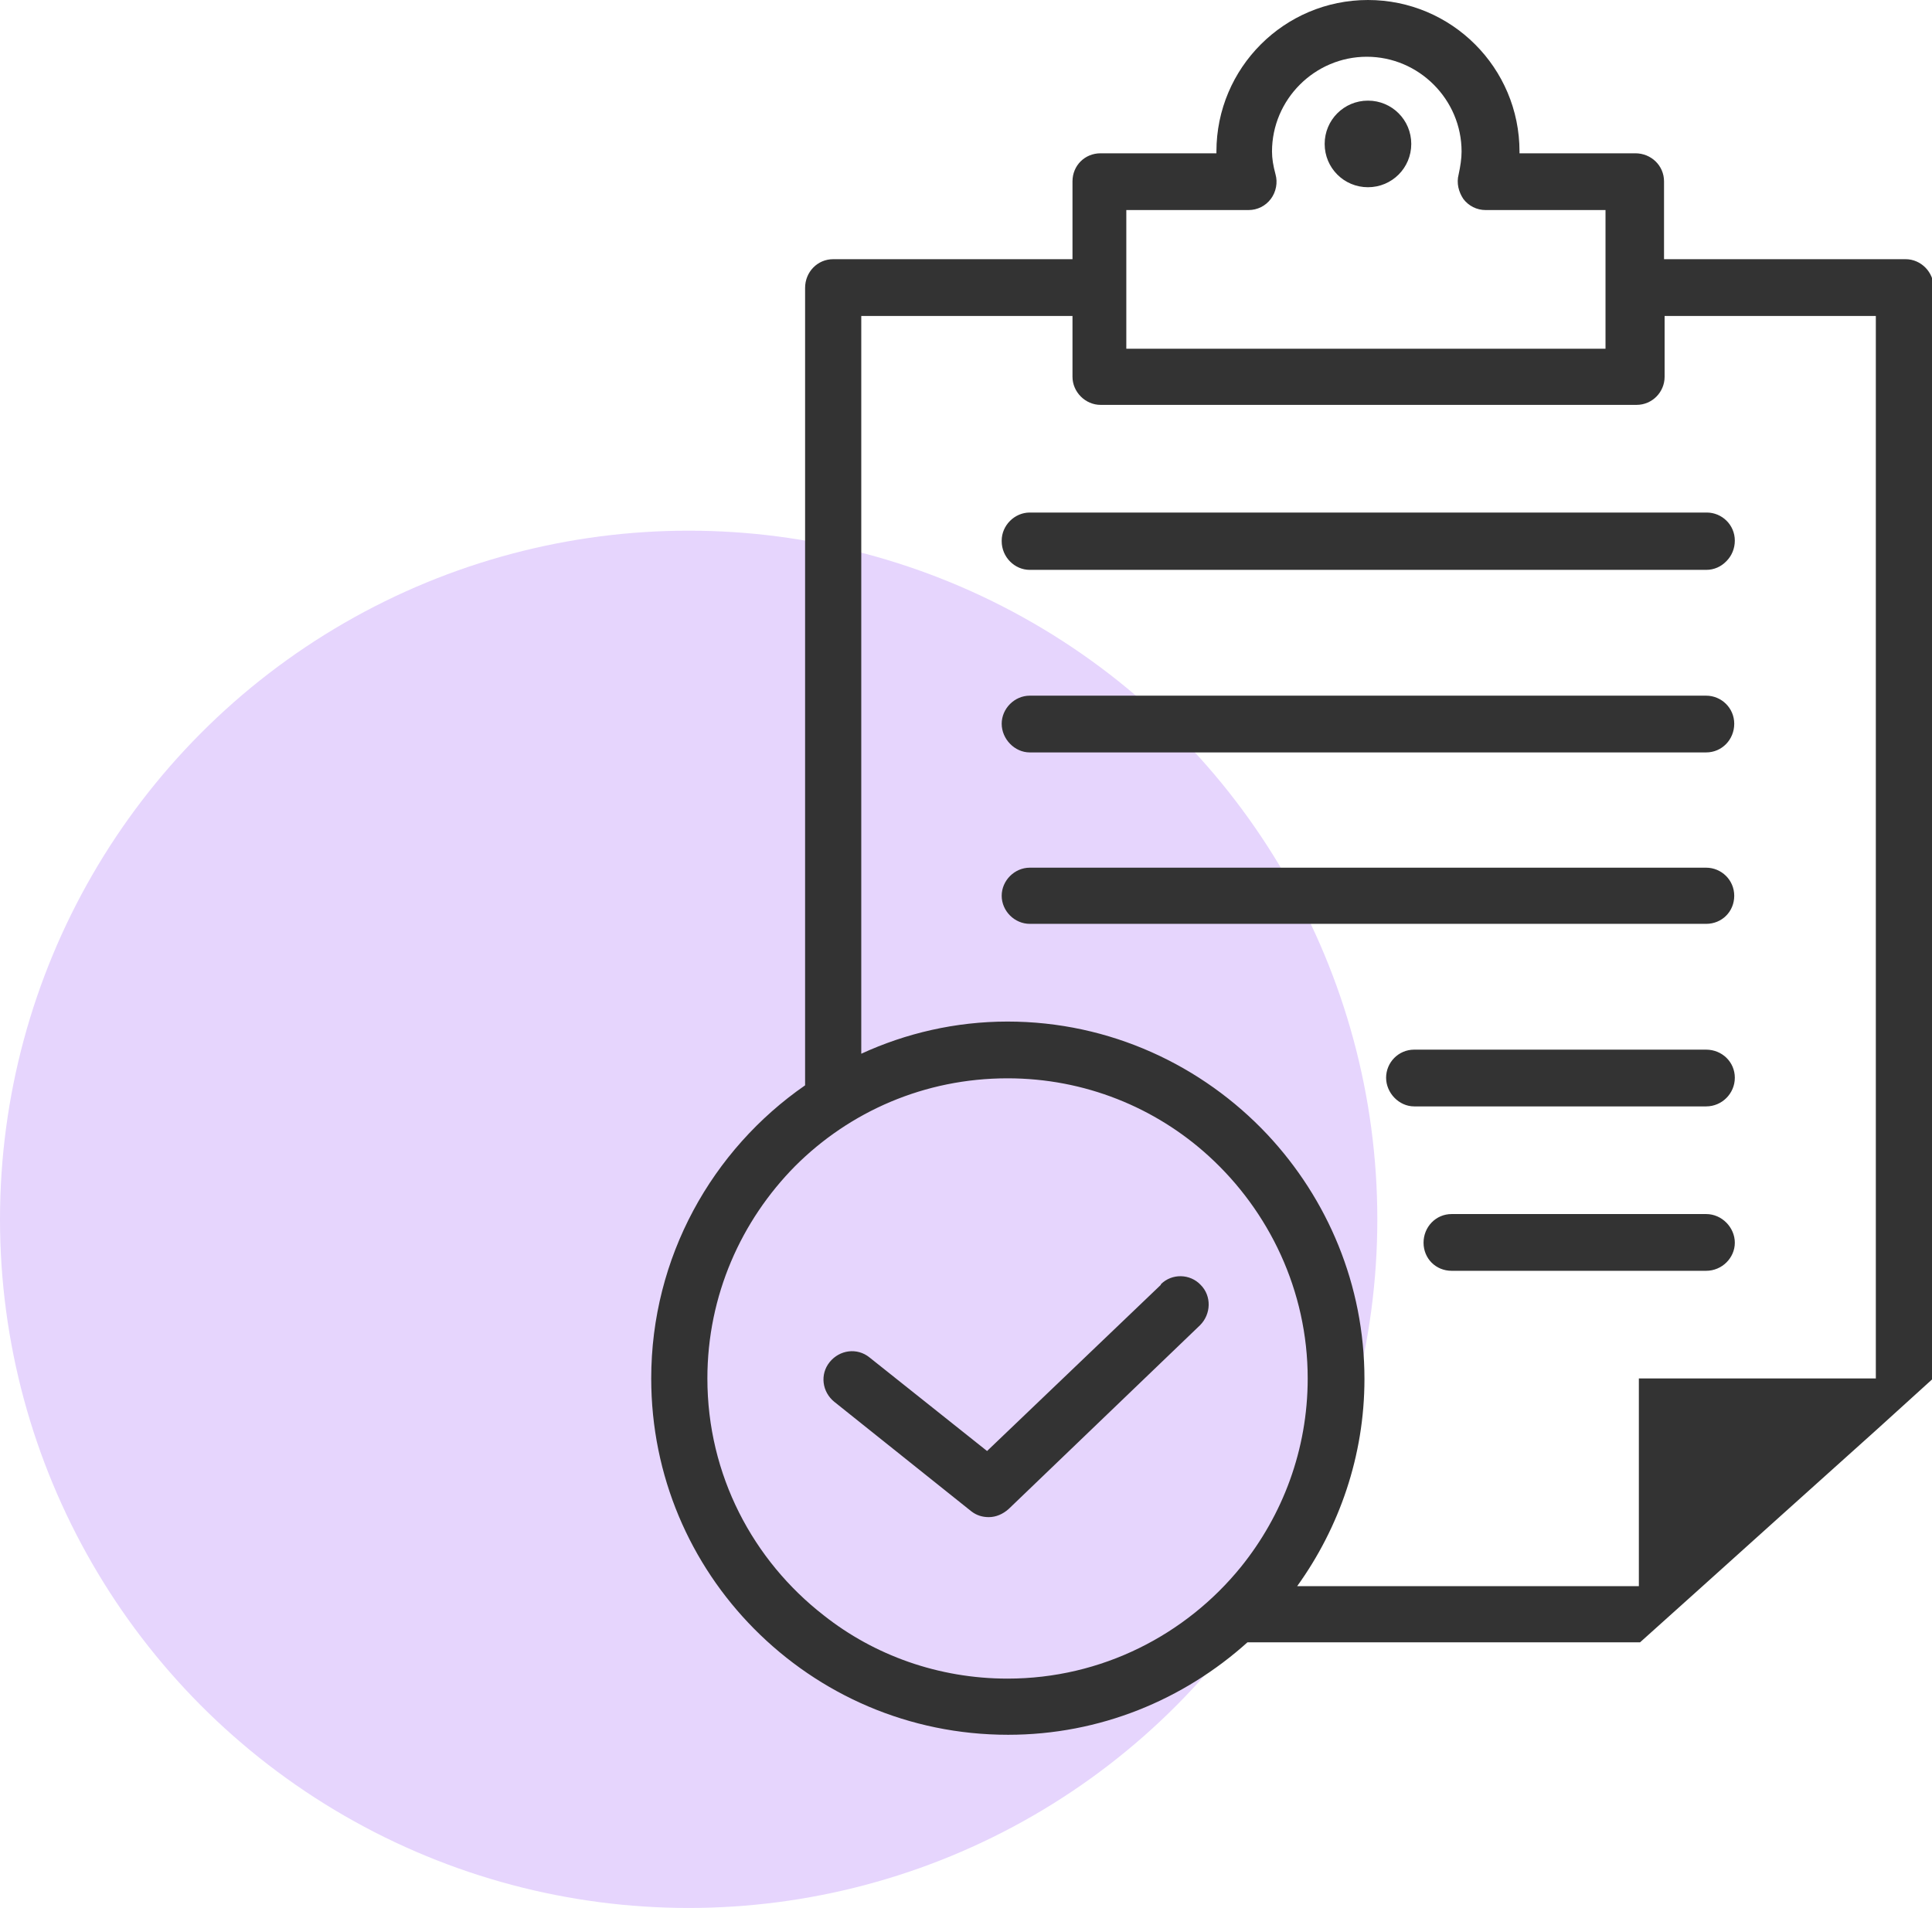
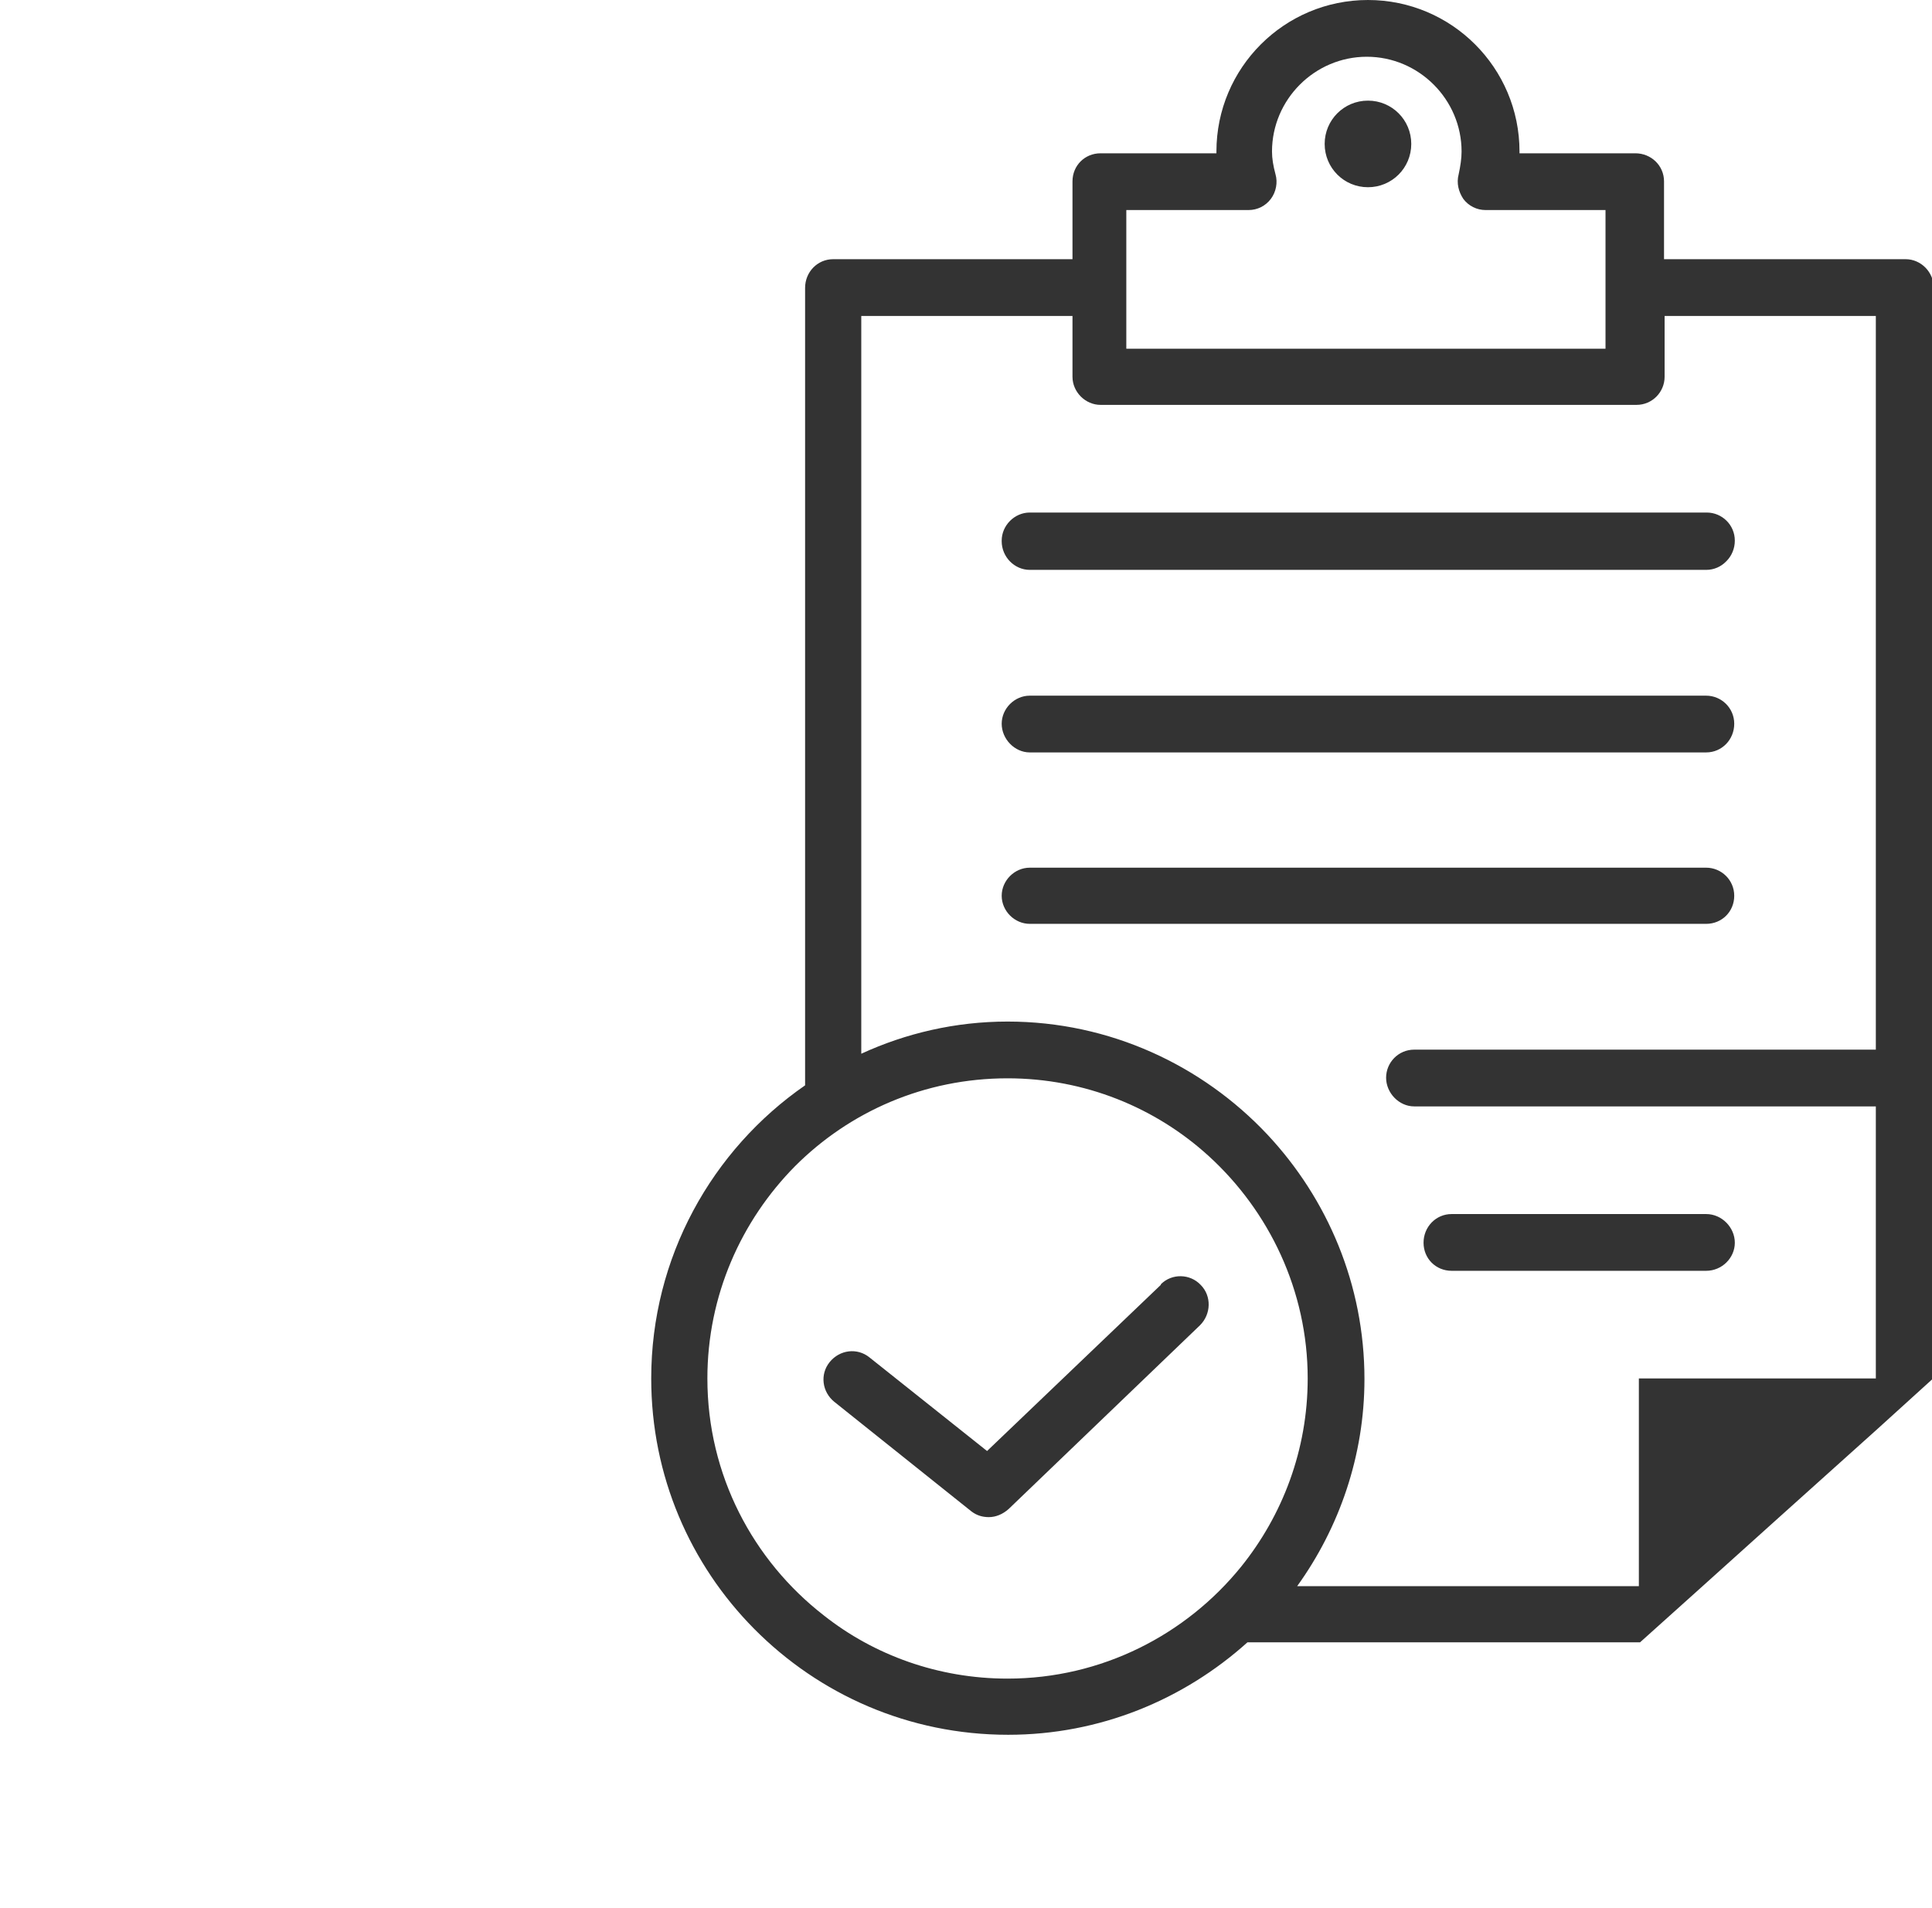
<svg xmlns="http://www.w3.org/2000/svg" width="33.02" height="32.61" viewBox="0 0 33.02 32.61">
  <defs>
    <style>.cls-1{fill:#e6d5fd;}.cls-2{fill:#333;}</style>
  </defs>
  <g id="Layer_1">
    <g id="Layer_3">
-       <circle class="cls-1" cx="11.77" cy="20.84" r="11.77" />
-     </g>
+       </g>
  </g>
  <g id="Layer_2">
-     <path class="cls-2" d="M23.38,1.72c-.41,0-.74.33-.74.74s.33.74.74.74.74-.33.74-.74-.33-.74-.74-.74ZM29.16,14.83h-11.56c-.26,0-.48.22-.48.48s.22.48.48.48h11.56c.27,0,.48-.21.48-.48s-.22-.48-.48-.48ZM29.16,8.76h-11.56c-.26,0-.48.22-.48.48s.22.49.48.49h11.56c.27,0,.48-.22.48-.49s-.22-.48-.48-.48ZM29.16,11.89h-11.56c-.26,0-.48.22-.48.48s.22.49.48.49h11.56c.27,0,.48-.22.48-.49s-.22-.48-.48-.48ZM17.61,9.73h11.56c.27,0,.48-.22.48-.49s-.22-.48-.48-.48h-11.56c-.26,0-.48.22-.48.48s.22.49.48.49ZM29.16,11.89h-11.56c-.26,0-.48.22-.48.48s.22.49.48.49h11.56c.27,0,.48-.22.48-.49s-.22-.48-.48-.48ZM29.16,14.83h-11.56c-.26,0-.48.22-.48.48s.22.48.48.48h11.56c.27,0,.48-.21.48-.48s-.22-.48-.48-.48ZM29.16,17.94h-4.99c-.27,0-.48.22-.48.48s.22.49.48.49h4.99c.27,0,.49-.22.49-.49s-.22-.48-.49-.48ZM29.16,20.75h-4.35c-.27,0-.48.22-.48.49s.21.48.48.48h4.35c.27,0,.49-.22.49-.48s-.22-.49-.49-.49ZM20.52,21.97c-.18-.19-.49-.2-.68-.01l-2.97,2.84-2.01-1.6c-.21-.17-.51-.13-.68.08-.17.21-.13.51.08.68l2.34,1.87c.09.07.19.1.3.1.12,0,.24-.05.34-.14l3.27-3.14c.19-.19.2-.5.01-.69ZM23.38,1.72c-.41,0-.74.33-.74.74s.33.74.74.74.74-.33.74-.74-.33-.74-.74-.74ZM32.54,4.43h-4.1v-1.33c0-.27-.22-.48-.49-.48h-1.98v-.03c0-1.43-1.16-2.59-2.59-2.59s-2.59,1.16-2.59,2.59v.03h-1.98c-.27,0-.48.21-.48.48v1.33h-4.09c-.27,0-.48.22-.48.49v13.63c-1.59,1.1-2.63,2.94-2.63,5.01,0,1.67.67,3.18,1.76,4.28,1.11,1.12,2.64,1.81,4.34,1.81,1.57,0,3-.6,4.09-1.58h6.71l1.08-.97,1.3-1.17,1.67-1.5.97-.88V4.92c0-.27-.22-.49-.48-.49ZM19.29,3.59h2.05c.15,0,.29-.07.38-.19.09-.12.12-.28.08-.42-.04-.15-.06-.27-.06-.39,0-.89.73-1.62,1.62-1.62s1.62.73,1.62,1.62c0,.12-.02.25-.05.39-.04.15,0,.3.08.42.09.12.23.19.38.19h2.05v2.37h-8.19v-2.37ZM17.22,28.69c-1.18,0-2.28-.4-3.14-1.08-1.21-.94-1.99-2.4-1.99-4.05,0-1.42.58-2.7,1.5-3.63.93-.93,2.21-1.5,3.63-1.5,1.32,0,2.53.5,3.44,1.33,1.03.94,1.69,2.3,1.69,3.8,0,1.22-.43,2.34-1.14,3.22-.94,1.16-2.38,1.91-3.99,1.91ZM32.05,23.56h-4.04v3.55h-5.84c.72-1,1.15-2.23,1.15-3.54,0-1.61-.63-3.08-1.66-4.18-1.11-1.18-2.69-1.93-4.44-1.93-.89,0-1.74.2-2.5.55V5.4h3.61v1.04c0,.26.22.48.48.48h9.16c.27,0,.48-.22.48-.48v-1.04h3.61v18.16ZM17.12,9.25c0,.27.22.49.48.49h11.56c.27,0,.48-.22.48-.49s-.22-.48-.48-.48h-11.56c-.26,0-.48.22-.48.48ZM29.16,11.89h-11.56c-.26,0-.48.22-.48.48s.22.49.48.49h11.56c.27,0,.48-.22.48-.49s-.22-.48-.48-.48ZM29.16,14.83h-11.56c-.26,0-.48.22-.48.48s.22.48.48.48h11.56c.27,0,.48-.21.48-.48s-.22-.48-.48-.48ZM29.16,17.94h-4.99c-.27,0-.48.22-.48.48s.22.49.48.49h4.99c.27,0,.49-.22.49-.49s-.22-.48-.49-.48ZM29.16,20.75h-4.35c-.27,0-.48.22-.48.49s.21.48.48.48h4.35c.27,0,.49-.22.49-.48s-.22-.49-.49-.49ZM23.38,1.72c-.41,0-.74.33-.74.74s.33.74.74.74.74-.33.74-.74-.33-.74-.74-.74ZM19.84,21.96l-2.97,2.84-2.01-1.6c-.21-.17-.51-.13-.68.08-.17.21-.13.51.08.68l2.34,1.87c.09.07.19.1.3.1.12,0,.24-.05.34-.14l3.27-3.14c.19-.19.2-.5.01-.69-.18-.19-.49-.2-.68-.01ZM20.52,21.97c-.18-.19-.49-.2-.68-.01l-2.97,2.84-2.01-1.6c-.21-.17-.51-.13-.68.08-.17.21-.13.51.08.68l2.34,1.87c.09.07.19.1.3.1.12,0,.24-.05.34-.14l3.27-3.14c.19-.19.2-.5.01-.69ZM29.16,20.75h-4.35c-.27,0-.48.22-.48.49s.21.48.48.48h4.35c.27,0,.49-.22.49-.48s-.22-.49-.49-.49ZM29.16,17.94h-4.99c-.27,0-.48.22-.48.48s.22.49.48.49h4.99c.27,0,.49-.22.49-.49s-.22-.48-.49-.48Z" />
+     <path class="cls-2" d="M23.38,1.72c-.41,0-.74.33-.74.74s.33.74.74.74.74-.33.74-.74-.33-.74-.74-.74ZM29.16,14.83h-11.56c-.26,0-.48.22-.48.48s.22.48.48.48h11.56c.27,0,.48-.21.48-.48s-.22-.48-.48-.48ZM29.16,8.76h-11.56c-.26,0-.48.22-.48.48s.22.49.48.49h11.56c.27,0,.48-.22.48-.49s-.22-.48-.48-.48ZM29.16,11.89h-11.56c-.26,0-.48.22-.48.48s.22.49.48.49h11.56c.27,0,.48-.22.48-.49s-.22-.48-.48-.48ZM17.61,9.73h11.56c.27,0,.48-.22.48-.49s-.22-.48-.48-.48h-11.56c-.26,0-.48.22-.48.48s.22.49.48.49ZM29.16,11.89h-11.56c-.26,0-.48.22-.48.48s.22.49.48.49h11.56c.27,0,.48-.22.48-.49s-.22-.48-.48-.48ZM29.16,14.83h-11.56c-.26,0-.48.22-.48.48s.22.48.48.48h11.56c.27,0,.48-.21.48-.48s-.22-.48-.48-.48ZM29.16,17.94h-4.99c-.27,0-.48.22-.48.48s.22.49.48.49h4.99c.27,0,.49-.22.49-.49s-.22-.48-.49-.48ZM29.16,20.75h-4.35c-.27,0-.48.22-.48.49s.21.48.48.48h4.35c.27,0,.49-.22.49-.48s-.22-.49-.49-.49ZM20.52,21.97c-.18-.19-.49-.2-.68-.01l-2.97,2.84-2.01-1.6c-.21-.17-.51-.13-.68.08-.17.21-.13.51.08.68l2.34,1.87c.09.07.19.1.3.1.12,0,.24-.05.34-.14l3.27-3.14c.19-.19.2-.5.01-.69ZM23.38,1.72c-.41,0-.74.33-.74.74s.33.74.74.74.74-.33.74-.74-.33-.74-.74-.74ZM32.54,4.43h-4.1v-1.33c0-.27-.22-.48-.49-.48h-1.98v-.03c0-1.43-1.16-2.59-2.59-2.59s-2.59,1.16-2.59,2.59v.03h-1.98c-.27,0-.48.21-.48.48v1.33h-4.09c-.27,0-.48.22-.48.49v13.63c-1.59,1.1-2.63,2.94-2.63,5.01,0,1.67.67,3.18,1.76,4.28,1.11,1.12,2.64,1.81,4.34,1.81,1.57,0,3-.6,4.09-1.58h6.71l1.08-.97,1.3-1.17,1.67-1.5.97-.88V4.92c0-.27-.22-.49-.48-.49ZM19.29,3.59h2.05c.15,0,.29-.07.38-.19.09-.12.12-.28.08-.42-.04-.15-.06-.27-.06-.39,0-.89.73-1.62,1.62-1.62s1.62.73,1.62,1.62c0,.12-.02.25-.05.39-.04.15,0,.3.08.42.09.12.23.19.38.19h2.05v2.37h-8.19v-2.37ZM17.22,28.69c-1.18,0-2.28-.4-3.14-1.08-1.21-.94-1.99-2.4-1.99-4.05,0-1.42.58-2.7,1.5-3.63.93-.93,2.21-1.5,3.63-1.5,1.32,0,2.53.5,3.44,1.33,1.03.94,1.69,2.3,1.69,3.8,0,1.22-.43,2.34-1.14,3.22-.94,1.16-2.38,1.91-3.99,1.91ZM32.05,23.56h-4.04v3.55h-5.84c.72-1,1.15-2.23,1.15-3.54,0-1.61-.63-3.08-1.66-4.18-1.11-1.18-2.69-1.93-4.44-1.93-.89,0-1.74.2-2.5.55V5.4h3.61v1.04c0,.26.22.48.48.48h9.16c.27,0,.48-.22.48-.48v-1.04h3.61v18.16ZM17.12,9.25c0,.27.22.49.48.49h11.56c.27,0,.48-.22.48-.49s-.22-.48-.48-.48h-11.56c-.26,0-.48.22-.48.48ZM29.16,11.89h-11.56c-.26,0-.48.22-.48.48s.22.49.48.49h11.56c.27,0,.48-.22.48-.49s-.22-.48-.48-.48ZM29.16,14.83h-11.56c-.26,0-.48.22-.48.48s.22.48.48.48h11.56c.27,0,.48-.21.48-.48s-.22-.48-.48-.48ZM29.16,17.94h-4.99c-.27,0-.48.22-.48.48s.22.49.48.49h4.99c.27,0,.49-.22.49-.49s-.22-.48-.49-.48ZM29.16,20.75h-4.35c-.27,0-.48.22-.48.49s.21.48.48.48h4.35c.27,0,.49-.22.49-.48s-.22-.49-.49-.49ZM23.38,1.72c-.41,0-.74.33-.74.74s.33.74.74.74.74-.33.74-.74-.33-.74-.74-.74ZM19.84,21.96l-2.97,2.84-2.01-1.6c-.21-.17-.51-.13-.68.08-.17.21-.13.51.08.68l2.34,1.87c.09.07.19.1.3.1.12,0,.24-.05.34-.14l3.27-3.14c.19-.19.2-.5.01-.69-.18-.19-.49-.2-.68-.01ZM20.52,21.97c-.18-.19-.49-.2-.68-.01l-2.97,2.84-2.01-1.6c-.21-.17-.51-.13-.68.08-.17.21-.13.51.08.68l2.34,1.87c.09.07.19.1.3.1.12,0,.24-.05.34-.14l3.27-3.14c.19-.19.2-.5.01-.69ZM29.16,20.75h-4.35c-.27,0-.48.22-.48.49s.21.48.48.48h4.35c.27,0,.49-.22.49-.48s-.22-.49-.49-.49ZM29.16,17.94c-.27,0-.48.22-.48.48s.22.49.48.49h4.99c.27,0,.49-.22.49-.49s-.22-.48-.49-.48Z" />
  </g>
</svg>